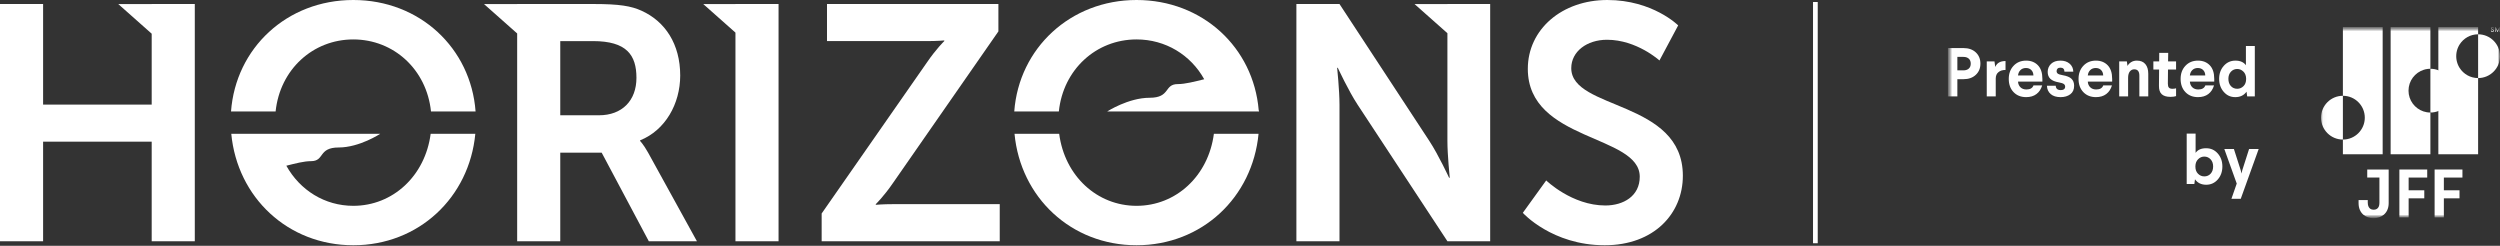
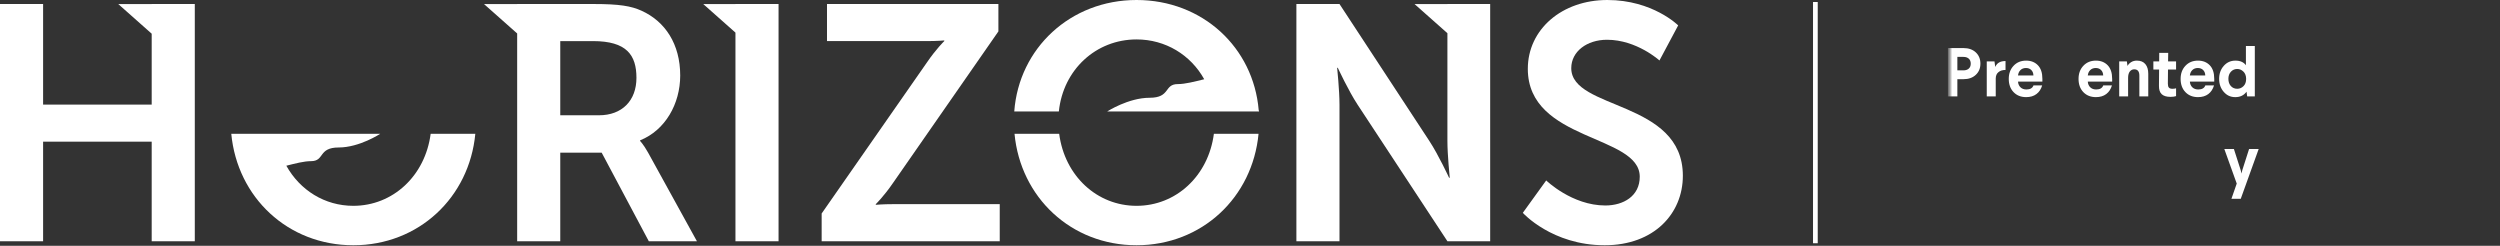
<svg xmlns="http://www.w3.org/2000/svg" width="600" height="59" viewBox="0 0 600 59" fill="none">
  <rect x="0" y="0" width="600" height="59" fill="#333333" stroke="none" />
  <g clip-path="url(#clip0_99_2)">
    <path d="M197.197 51.24L222.457 14.995C224.702 11.707 226.627 9.863 226.627 9.863V9.702C226.627 9.702 225.024 9.863 222.376 9.863H198.48V0.963H239.616V7.537L214.357 43.863C212.111 47.151 210.187 48.995 210.187 48.995V49.155C210.187 49.155 211.791 48.995 214.437 48.995H239.937V57.896H197.197V51.24Z" fill="white" />
    <path d="M371.087 43.301C371.087 43.301 377.262 49.316 385.28 49.316C389.61 49.316 393.539 47.071 393.539 42.419C393.539 32.235 366.676 33.999 366.676 16.518C366.677 7.057 374.855 0 385.762 0C396.669 0 402.762 6.095 402.762 6.095L398.272 14.514C398.272 14.514 392.819 9.543 385.682 9.543C380.871 9.543 377.103 12.35 377.103 16.36C377.103 26.463 403.885 23.977 403.885 42.181C403.885 51.242 396.99 58.86 385.121 58.86C372.452 58.86 365.476 51.082 365.476 51.082L371.09 43.304L371.087 43.301Z" fill="white" />
    <path d="M36.406 0.963V0.976H28.385L36.406 8.089V25.099H10.344V0.963H0V57.896H10.344V34H36.406V57.896H46.75V0.963H36.406Z" fill="white" />
    <path d="M155.553 36.646C154.431 34.642 153.628 33.84 153.628 33.84V33.679C159.642 31.274 163.251 24.939 163.251 18.122C163.251 10.585 159.643 5.132 153.949 2.566C151.463 1.444 148.657 0.963 142.482 0.963H124.119V0.976H116.164L124.119 8.03V57.896H134.463V36.646H144.406L155.713 57.896H167.26L155.552 36.646H155.553ZM143.765 27.665H134.464V9.864H142.322C150.421 9.864 152.747 13.232 152.747 18.685C152.747 24.137 149.299 27.666 143.765 27.666V27.665Z" fill="white" />
    <path d="M176.509 0.963V0.976H168.783L176.509 7.827V57.896H186.853V0.963H176.509Z" fill="white" />
    <path d="M347.378 0.963V0.976H339.49L347.378 7.97V33.84C347.378 37.208 347.941 42.661 347.941 42.661H347.78C347.78 42.661 345.214 37.128 343.049 33.84L321.478 0.963H311.134V57.896H321.478V25.099C321.478 21.731 320.916 16.278 320.916 16.278H321.077C321.077 16.278 323.643 21.811 325.807 25.099L347.378 57.896H357.642V0.963H347.378Z" fill="white" />
-     <path d="M66.147 26.75C67.19 16.692 75.088 9.463 84.794 9.463C94.499 9.463 102.396 16.693 103.439 26.75H114.139C113.017 11.576 100.762 0 84.793 0C68.823 0 56.567 11.576 55.446 26.75H66.146H66.147Z" fill="white" />
    <path d="M103.358 32.109C102.039 42.224 94.28 49.397 84.793 49.397C77.942 49.397 71.993 45.657 68.718 39.772C70.899 39.225 72.977 38.678 74.637 38.678C77.962 38.678 76.299 35.395 81.286 35.395C86.272 35.395 91.258 32.111 91.259 32.111H55.507C56.954 47.364 69.074 58.861 84.793 58.861C100.512 58.861 112.631 47.364 114.076 32.111H103.357L103.358 32.109Z" fill="white" />
    <path d="M254.123 26.75C255.165 16.692 263.062 9.462 272.768 9.462C279.738 9.462 285.775 13.19 289.012 19.017C286.682 19.586 284.453 20.182 282.686 20.182C279.295 20.182 280.99 23.465 275.903 23.465C270.816 23.465 265.73 26.749 265.73 26.749H302.186C302.186 26.749 302.152 26.633 302.087 26.43C300.819 11.414 288.626 0 272.768 0C256.91 0 244.543 11.576 243.423 26.75H254.123Z" fill="white" />
    <path d="M291.333 32.109C290.014 42.224 282.254 49.397 272.768 49.397C263.281 49.397 255.522 42.224 254.203 32.109H243.484C244.93 47.362 257.05 58.859 272.767 58.859C288.483 58.859 300.605 47.362 302.051 32.109H291.332H291.333Z" fill="white" />
    <path d="M436.255 0.481H435.125V58.377H436.255V0.481Z" fill="white" />
    <mask id="mask0_99_2" style="mask-type:luminance" maskUnits="userSpaceOnUse" x="467" y="6" width="133" height="47">
      <path d="M600 6.48H467.496V52.379H600V6.48Z" fill="white" />
    </mask>
    <g mask="url(#mask0_99_2)">
      <mask id="mask1_99_2" style="mask-type:luminance" maskUnits="userSpaceOnUse" x="467" y="6" width="133" height="47">
        <path d="M599.999 6.48H467.496V52.379H599.999V6.48Z" fill="white" />
      </mask>
      <g mask="url(#mask1_99_2)">
        <path d="M471.224 11.535C472.46 11.535 473.448 11.881 474.188 12.57C474.928 13.26 475.298 14.163 475.298 15.278C475.298 16.393 474.927 17.266 474.188 17.962C473.448 18.658 472.46 19.006 471.224 19.006H469.766V23.13H467.497V11.535H471.225H471.224ZM469.766 13.656V16.886H471.224C471.765 16.886 472.193 16.745 472.507 16.463C472.821 16.182 472.979 15.787 472.979 15.279C472.979 14.772 472.822 14.36 472.507 14.078C472.192 13.797 471.765 13.656 471.224 13.656H469.766Z" fill="white" />
        <path d="M481.328 16.787C480.621 16.787 480.064 16.958 479.655 17.299C479.213 17.631 478.986 18.145 478.976 18.84V23.13H476.822V14.731H478.677L478.859 16.073C479.246 15.123 480.068 14.648 481.327 14.648V16.784L481.328 16.787Z" fill="white" />
        <path d="M490.173 18.906V19.585H484.326C484.358 20.148 484.555 20.604 484.913 20.951C485.272 21.299 485.744 21.473 486.329 21.473C487.234 21.473 487.803 21.148 488.035 20.496H490.122C489.856 21.391 489.399 22.083 488.747 22.575C488.095 23.066 487.272 23.311 486.279 23.311C485.031 23.311 484.024 22.912 483.256 22.11C482.488 21.311 482.104 20.253 482.104 18.939C482.104 17.625 482.491 16.606 483.264 15.783C484.036 14.961 485.041 14.549 486.278 14.549C487.437 14.549 488.376 14.92 489.094 15.659C489.811 16.399 490.17 17.481 490.17 18.905M484.326 18.111H488.019C488.008 17.57 487.839 17.137 487.514 16.81C487.189 16.485 486.76 16.321 486.231 16.321C485.701 16.321 485.25 16.487 484.913 16.818C484.576 17.149 484.38 17.58 484.326 18.111Z" fill="white" />
-         <path d="M494.528 14.549C495.412 14.549 496.137 14.792 496.707 15.278C497.275 15.764 497.571 16.405 497.593 17.2H495.473C495.45 16.559 495.131 16.24 494.513 16.24C494.203 16.24 493.971 16.314 493.817 16.463C493.662 16.613 493.585 16.814 493.585 17.068C493.585 17.322 493.684 17.538 493.883 17.68C494.082 17.824 494.468 17.946 495.042 18.045C496.025 18.211 496.729 18.498 497.154 18.906C497.579 19.315 497.791 19.872 497.791 20.579C497.791 21.486 497.485 22.167 496.872 22.626C496.259 23.084 495.483 23.313 494.544 23.313C493.528 23.313 492.736 23.067 492.167 22.576C491.597 22.084 491.297 21.419 491.264 20.579H493.384C493.406 21.276 493.809 21.623 494.593 21.623C494.924 21.623 495.18 21.552 495.363 21.408C495.545 21.264 495.637 21.065 495.637 20.811C495.637 20.535 495.532 20.32 495.322 20.165C495.111 20.01 494.709 19.878 494.113 19.767C493.196 19.612 492.523 19.331 492.091 18.922C491.661 18.514 491.445 17.962 491.445 17.265C491.445 16.493 491.713 15.846 492.248 15.328C492.784 14.809 493.543 14.549 494.526 14.549" fill="white" />
        <path d="M506.919 18.906V19.585H501.071C501.104 20.148 501.301 20.604 501.659 20.951C502.018 21.299 502.489 21.473 503.075 21.473C503.98 21.473 504.549 21.148 504.781 20.496H506.868C506.602 21.391 506.145 22.083 505.493 22.575C504.841 23.066 504.018 23.311 503.025 23.311C501.776 23.311 500.77 22.912 500.001 22.11C499.234 21.311 498.85 20.253 498.85 18.939C498.85 17.625 499.237 16.606 500.009 15.783C500.782 14.961 501.787 14.549 503.024 14.549C504.183 14.549 505.122 14.92 505.84 15.659C506.557 16.399 506.916 17.481 506.916 18.905M501.071 18.111H504.765C504.754 17.57 504.585 17.137 504.26 16.81C503.935 16.485 503.506 16.321 502.976 16.321C502.446 16.321 501.996 16.487 501.659 16.818C501.322 17.149 501.126 17.58 501.071 18.111Z" fill="white" />
        <path d="M512.865 14.549C513.749 14.549 514.422 14.828 514.886 15.386C515.35 15.944 515.583 16.709 515.583 17.679V23.128H513.446V18.142C513.446 17.138 513.037 16.635 512.22 16.635C511.789 16.635 511.436 16.809 511.16 17.157C510.884 17.505 510.745 18.016 510.745 18.689V23.128H508.609V14.73H510.447L510.596 15.824C510.805 15.449 511.104 15.143 511.491 14.904C511.878 14.667 512.336 14.548 512.866 14.548" fill="white" />
        <path d="M520.336 14.732H522.258V16.687H520.32L520.287 20.099C520.287 20.53 520.37 20.839 520.536 21.027C520.702 21.215 520.989 21.308 521.397 21.308C521.717 21.308 522.004 21.27 522.258 21.192V23.064C521.937 23.185 521.491 23.246 520.917 23.246C519.978 23.246 519.279 23.036 518.822 22.617C518.363 22.198 518.139 21.523 518.151 20.595L518.183 16.686H516.808V14.731H518.2L518.217 12.694H520.371L520.338 14.731L520.336 14.732Z" fill="white" />
        <path d="M531.418 18.906V19.585H525.57C525.603 20.148 525.8 20.604 526.158 20.951C526.517 21.299 526.988 21.473 527.574 21.473C528.479 21.473 529.048 21.148 529.28 20.496H531.367C531.101 21.391 530.644 22.083 529.992 22.575C529.34 23.066 528.517 23.311 527.524 23.311C526.276 23.311 525.269 22.912 524.5 22.11C523.733 21.311 523.349 20.253 523.349 18.939C523.349 17.625 523.736 16.606 524.508 15.783C525.281 14.961 526.286 14.549 527.523 14.549C528.682 14.549 529.621 14.92 530.339 15.659C531.056 16.399 531.415 17.481 531.415 18.905M525.569 18.111H529.263C529.252 17.57 529.083 17.137 528.758 16.81C528.432 16.485 528.004 16.321 527.474 16.321C526.944 16.321 526.494 16.487 526.157 16.818C525.82 17.149 525.624 17.58 525.569 18.111Z" fill="white" />
        <path d="M541.156 23.13H539.318L539.169 22.003C538.549 22.875 537.656 23.312 536.485 23.312C535.315 23.312 534.442 22.892 533.702 22.053C532.962 21.213 532.593 20.171 532.593 18.922C532.593 17.674 532.962 16.648 533.702 15.808C534.442 14.969 535.376 14.549 536.502 14.549C537.629 14.549 538.501 14.92 539.019 15.659V11.038H541.156V23.13ZM536.933 16.554C536.336 16.554 535.833 16.772 535.425 17.208C535.016 17.644 534.813 18.216 534.813 18.922C534.813 19.628 535.012 20.217 535.409 20.653C535.807 21.089 536.314 21.307 536.934 21.307C537.508 21.307 538.007 21.097 538.433 20.678C538.858 20.259 539.07 19.689 539.07 18.972V18.872C539.059 18.166 538.841 17.602 538.416 17.183C537.991 16.764 537.496 16.554 536.934 16.554" fill="white" />
-         <path d="M526.944 36.686C527.463 35.946 528.303 35.576 529.462 35.576C530.621 35.576 531.522 35.997 532.262 36.835C533.002 37.675 533.371 38.713 533.371 39.949C533.371 41.185 533.001 42.24 532.262 43.08C531.522 43.919 530.594 44.339 529.479 44.339C528.308 44.339 527.413 43.902 526.795 43.03L526.646 44.157H524.808V32.065H526.944V36.686ZM529.031 37.581C528.468 37.581 527.974 37.791 527.549 38.21C527.124 38.63 526.906 39.193 526.895 39.899V39.999C526.895 40.716 527.107 41.286 527.532 41.705C527.957 42.124 528.457 42.334 529.031 42.334C529.649 42.334 530.158 42.116 530.556 41.68C530.953 41.244 531.152 40.666 531.152 39.949C531.152 39.231 530.948 38.671 530.54 38.235C530.131 37.799 529.629 37.581 529.032 37.581" fill="white" />
        <path d="M537.778 47.718H535.541L536.816 44.057L533.836 35.758H536.137L537.794 40.926L537.96 41.655L538.125 40.926L539.781 35.758H542.084L537.778 47.718Z" fill="white" />
      </g>
      <mask id="mask2_99_2" style="mask-type:luminance" maskUnits="userSpaceOnUse" x="557" y="6" width="43" height="47">
-         <path d="M599.999 6.48H557.043V52.379H599.999V6.48Z" fill="white" />
+         <path d="M599.999 6.48H557.043V52.379V6.48Z" fill="white" />
      </mask>
      <g mask="url(#mask2_99_2)">
        <path d="M568.136 40.682H573.281V48.752C573.281 51.257 571.459 52.379 569.654 52.379C567.848 52.379 566.058 51.257 566.058 48.752V48.017H568.263V48.624C568.263 49.138 568.402 50.335 569.685 50.335C570.099 50.335 571.06 50.178 571.06 48.72V42.615H568.136V40.682Z" fill="white" />
        <path d="M575.853 52.187H578.073V47.6H581.829V45.669H578.073V42.615H582.532V40.682H575.853V52.187Z" fill="white" />
        <path d="M590.985 42.615V40.682H584.306V52.187H586.526V47.6H590.282V45.669H586.526V42.615H590.985Z" fill="white" />
        <path d="M585.203 37.023H594.747V6.48H585.203V37.023ZM594.746 18.738C592.887 18.738 591.253 17.773 590.32 16.317C590.275 16.245 590.231 16.173 590.189 16.101C590.168 16.064 590.146 16.026 590.127 15.989C590.086 15.914 590.049 15.84 590.012 15.763C589.993 15.723 589.974 15.686 589.958 15.648C589.923 15.57 589.89 15.491 589.858 15.412C589.842 15.372 589.828 15.332 589.813 15.292C589.607 14.729 589.494 14.121 589.494 13.485C589.494 12.849 589.606 12.242 589.813 11.678C589.828 11.639 589.842 11.599 589.858 11.559C589.89 11.48 589.923 11.4 589.958 11.324C589.974 11.284 589.993 11.246 590.012 11.208C590.049 11.132 590.087 11.057 590.127 10.981C590.147 10.944 590.169 10.907 590.189 10.871C590.232 10.797 590.275 10.725 590.32 10.654C591.253 9.196 592.887 8.231 594.746 8.231V18.738Z" fill="white" />
        <path d="M571.839 6.48V37.023H562.295V33.496H562.297C565.199 33.496 567.551 31.144 567.551 28.242C567.551 25.341 565.199 22.988 562.297 22.988H562.295V6.48H571.839Z" fill="white" />
        <path d="M578.043 21.757C578.043 24.067 579.536 26.031 581.61 26.734C582.138 26.913 582.705 27.01 583.295 27.01V37.023H573.751V6.48H583.295V16.503C583.249 16.503 583.203 16.503 583.158 16.505C583.023 16.509 582.889 16.517 582.758 16.53C582.714 16.535 582.669 16.54 582.625 16.545C582.495 16.562 582.365 16.583 582.237 16.609C582.193 16.617 582.15 16.627 582.107 16.636C581.981 16.666 581.856 16.7 581.734 16.738H581.732C579.595 17.405 578.044 19.4 578.044 21.756" fill="white" />
        <path d="M600 13.485C600 16.387 597.649 18.737 594.747 18.738V8.231C597.649 8.231 600 10.584 600 13.485Z" fill="white" />
        <path d="M588.546 21.757C588.546 24.657 586.195 27.009 583.294 27.01V16.503C586.195 16.503 588.546 18.855 588.546 21.757Z" fill="white" />
        <path d="M562.295 22.988V33.496C559.396 33.496 557.044 31.143 557.044 28.242C557.044 25.342 559.396 22.99 562.295 22.988Z" fill="white" />
        <path d="M598.499 6.802H598.349C598.348 6.68 598.271 6.613 598.162 6.613C598.052 6.613 597.985 6.676 597.985 6.786C597.985 6.896 598.056 6.934 598.211 6.996C598.441 7.081 598.533 7.163 598.533 7.332C598.533 7.541 598.386 7.663 598.18 7.663C597.939 7.663 597.805 7.518 597.802 7.306H597.953C597.956 7.45 598.038 7.531 598.182 7.531C598.315 7.531 598.384 7.449 598.384 7.342C598.384 7.245 598.315 7.192 598.145 7.132C597.95 7.061 597.835 6.981 597.835 6.798C597.835 6.615 597.952 6.481 598.164 6.481C598.363 6.481 598.493 6.592 598.497 6.803" fill="white" />
        <path d="M599.852 7.64V6.792L599.82 6.876L599.472 7.64H599.354L599.007 6.876L598.975 6.792V7.64H598.827V6.5H598.99L599.381 7.337L599.412 7.411L599.444 7.337L599.837 6.5H600V7.64H599.852Z" fill="white" />
      </g>
    </g>
  </g>
  <defs>
    <clipPath id="clip0_99_2">
      <rect width="600" height="58.859" fill="white" />
    </clipPath>
  </defs>
</svg>